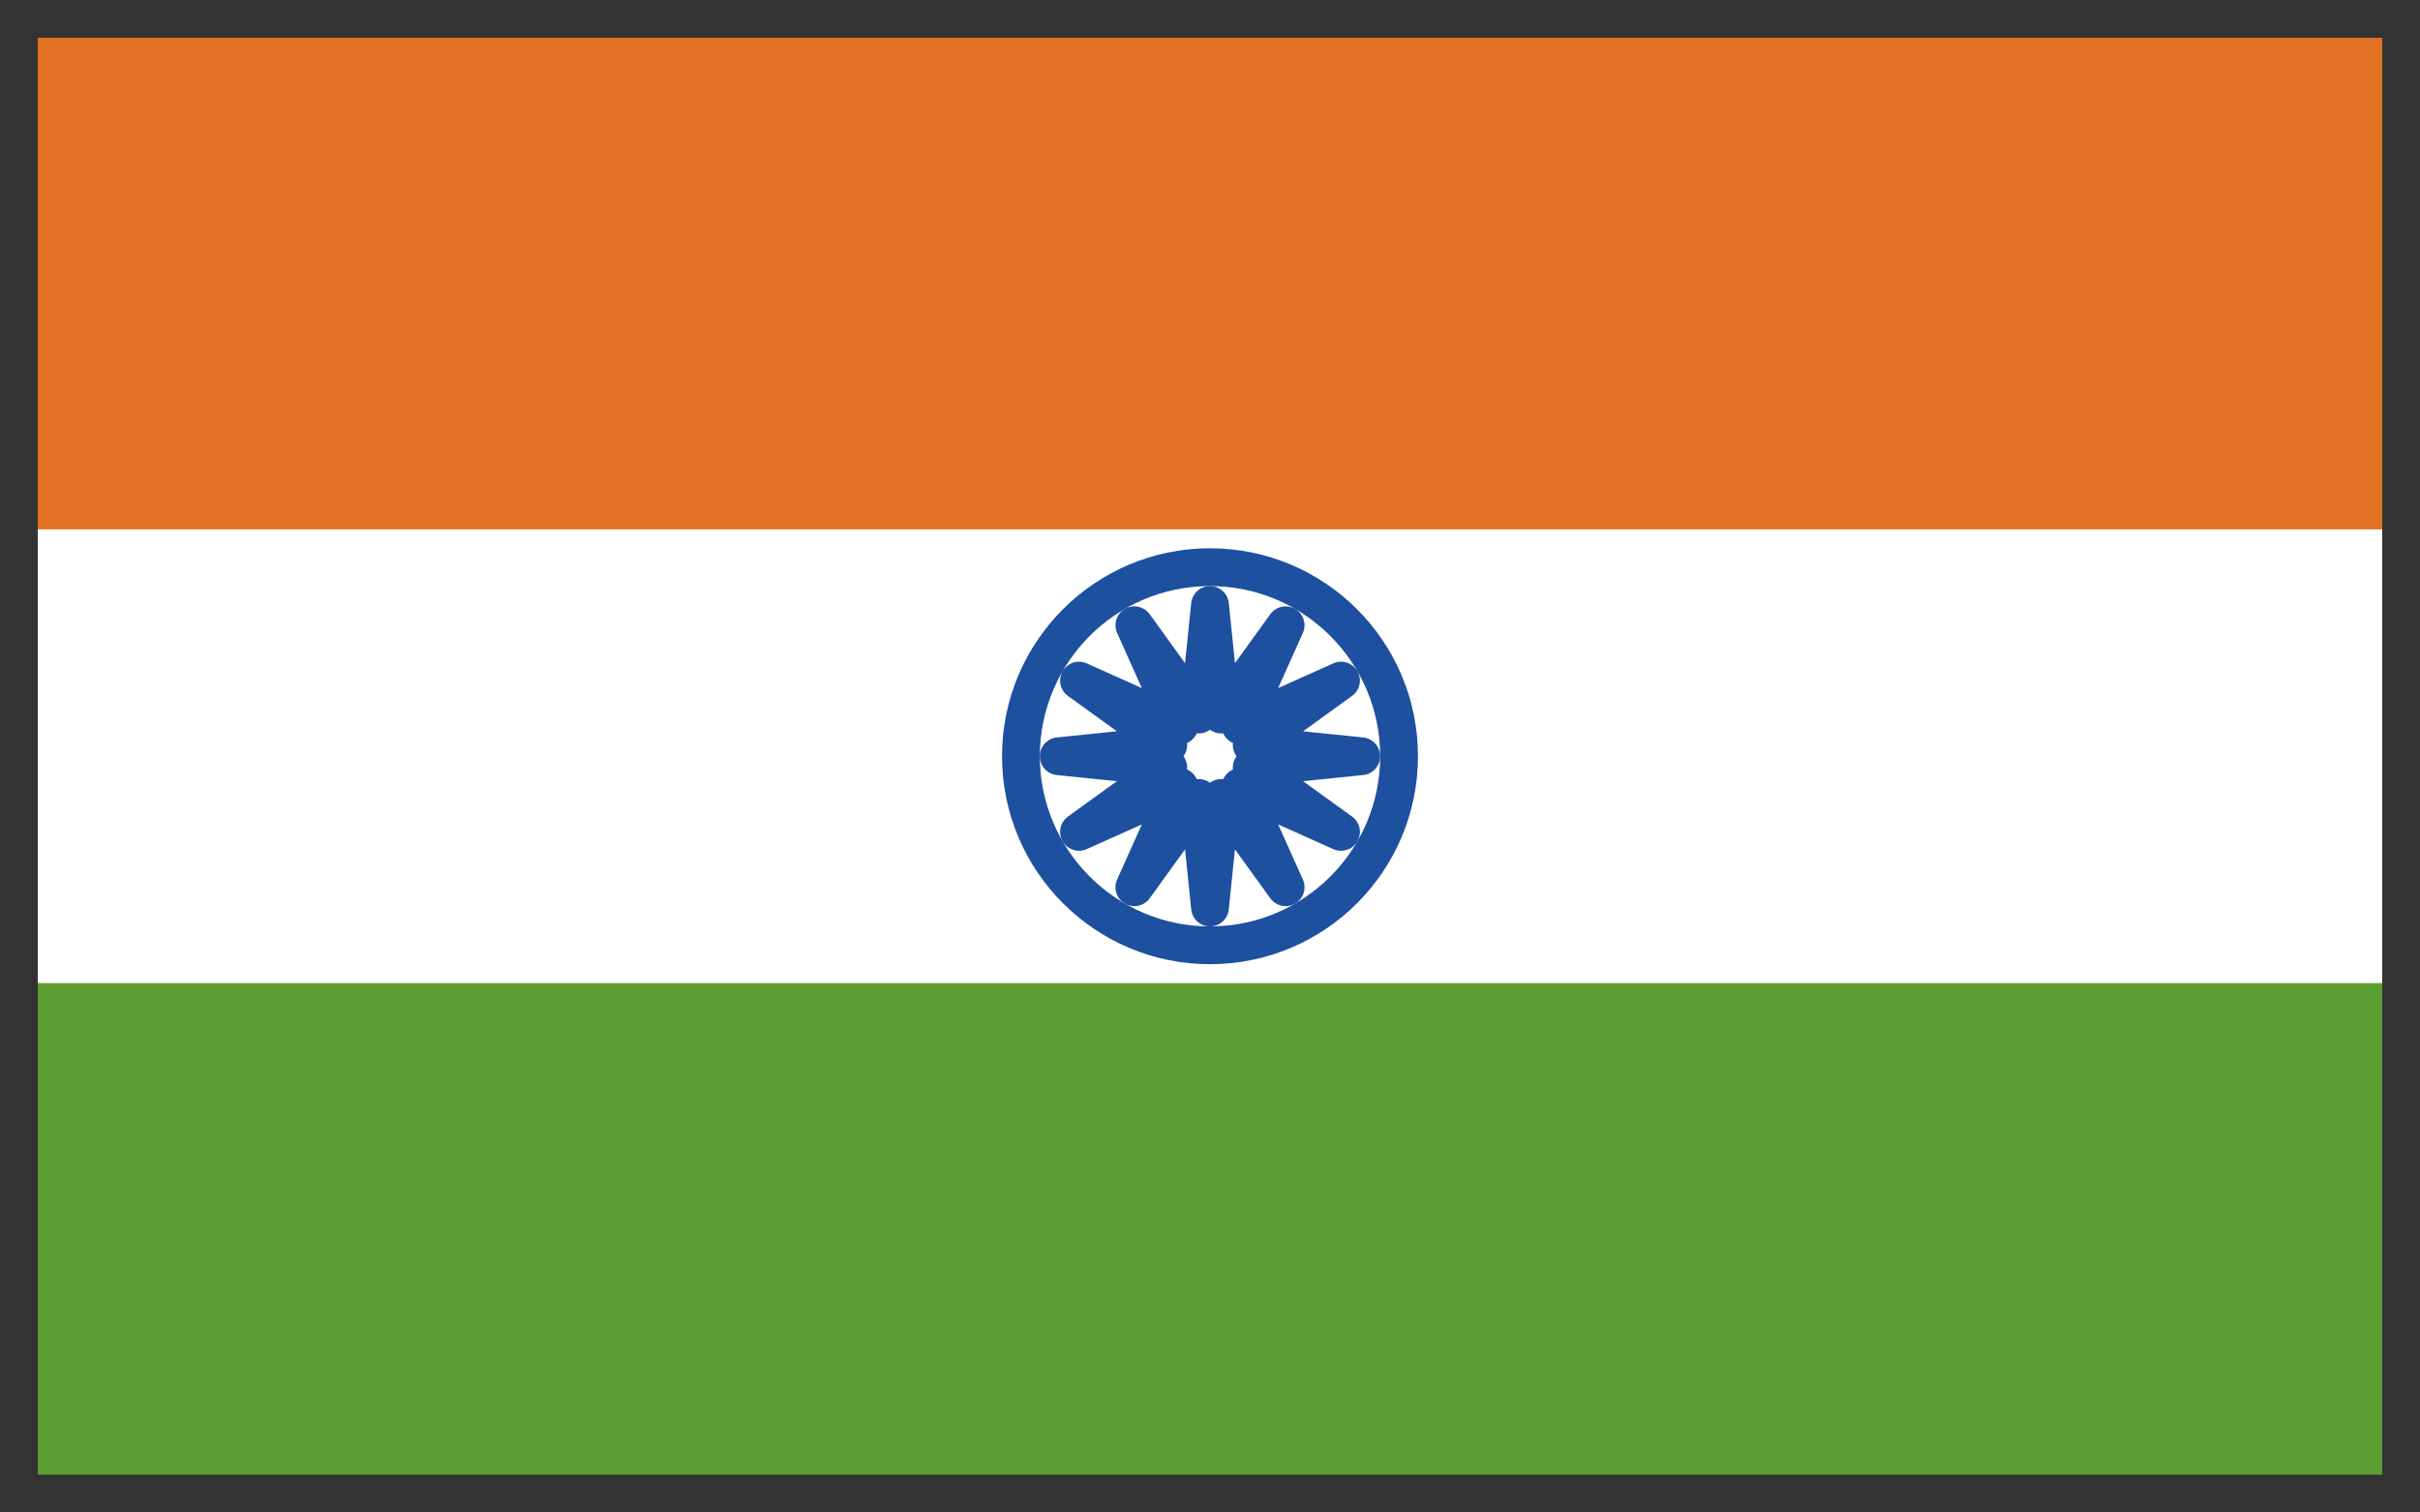
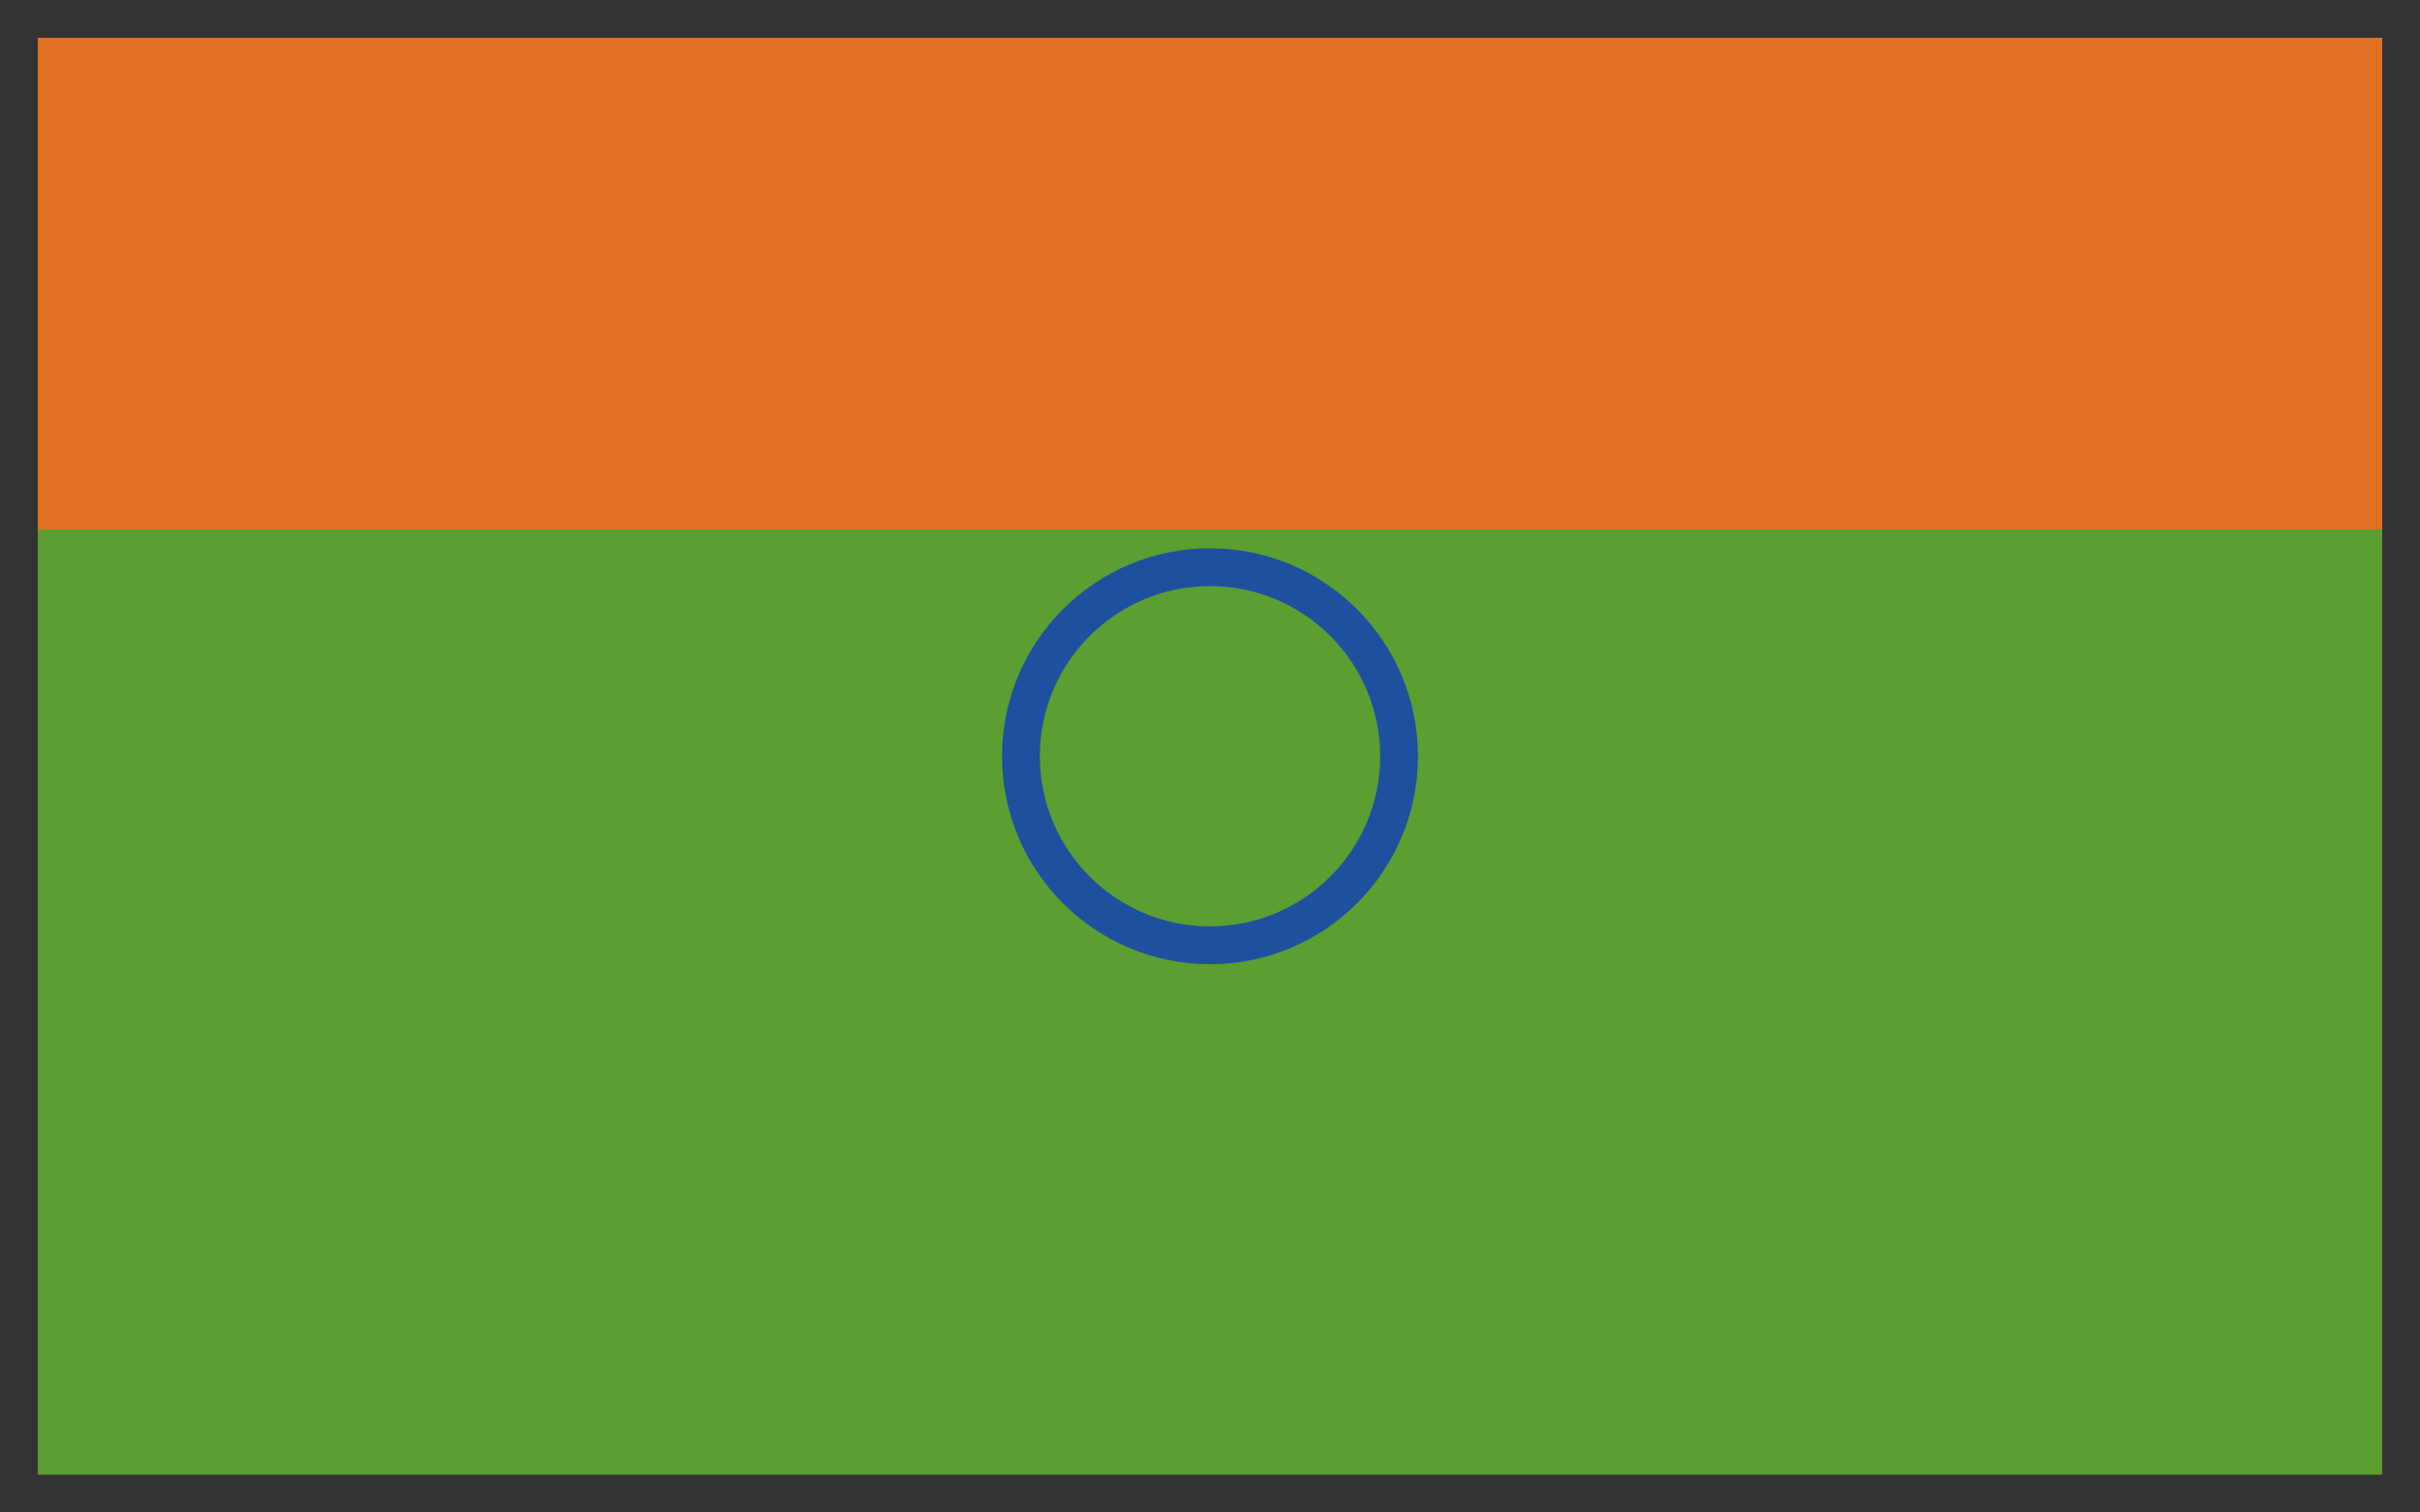
<svg xmlns="http://www.w3.org/2000/svg" width="16" height="10" viewBox="0 0 16 10" fill="none">
  <rect x="0" y="0" width="16" height="10" fill="#333333" stroke="none" />
  <g clip-path="url(#clip0_709_35)">
    <path d="M0.25 0.25H15.75V9.75H0.25V0.25Z" fill="#5C9E31" />
    <path d="M0.25 0.25H15.75V3.5H0.25V0.25Z" fill="#E27022" />
-     <path d="M0.25 3.5H15.75V6.5H0.25V3.5Z" fill="white" />
-     <path d="M8.074 4.724L8.5 4.134L8.202 4.798L8.866 4.5L8.276 4.926L9 5L8.276 5.074L8.866 5.5L8.202 5.202L8.5 5.866L8.074 5.276L8 6L7.926 5.276L7.5 5.866L7.798 5.202L7.134 5.5L7.724 5.074L7 5L7.724 4.926L7.134 4.5L7.798 4.798L7.5 4.134L7.926 4.724L8 4L8.074 4.724Z" stroke="#1E50A0" stroke-width="0.25" stroke-linecap="round" stroke-linejoin="round" />
+     <path d="M0.25 3.5V6.5H0.25V3.5Z" fill="white" />
    <path d="M8 6.25C8.69 6.25 9.25 5.69 9.25 5C9.25 4.31 8.69 3.75 8 3.75C7.31 3.75 6.75 4.31 6.75 5C6.75 5.69 7.31 6.25 8 6.25Z" stroke="#1E50A0" stroke-width="0.25" stroke-linecap="round" stroke-linejoin="round" />
  </g>
  <defs>
    <clipPath id="clip0_709_35">
      <rect width="16" height="10" fill="white" />
    </clipPath>
  </defs>
</svg>